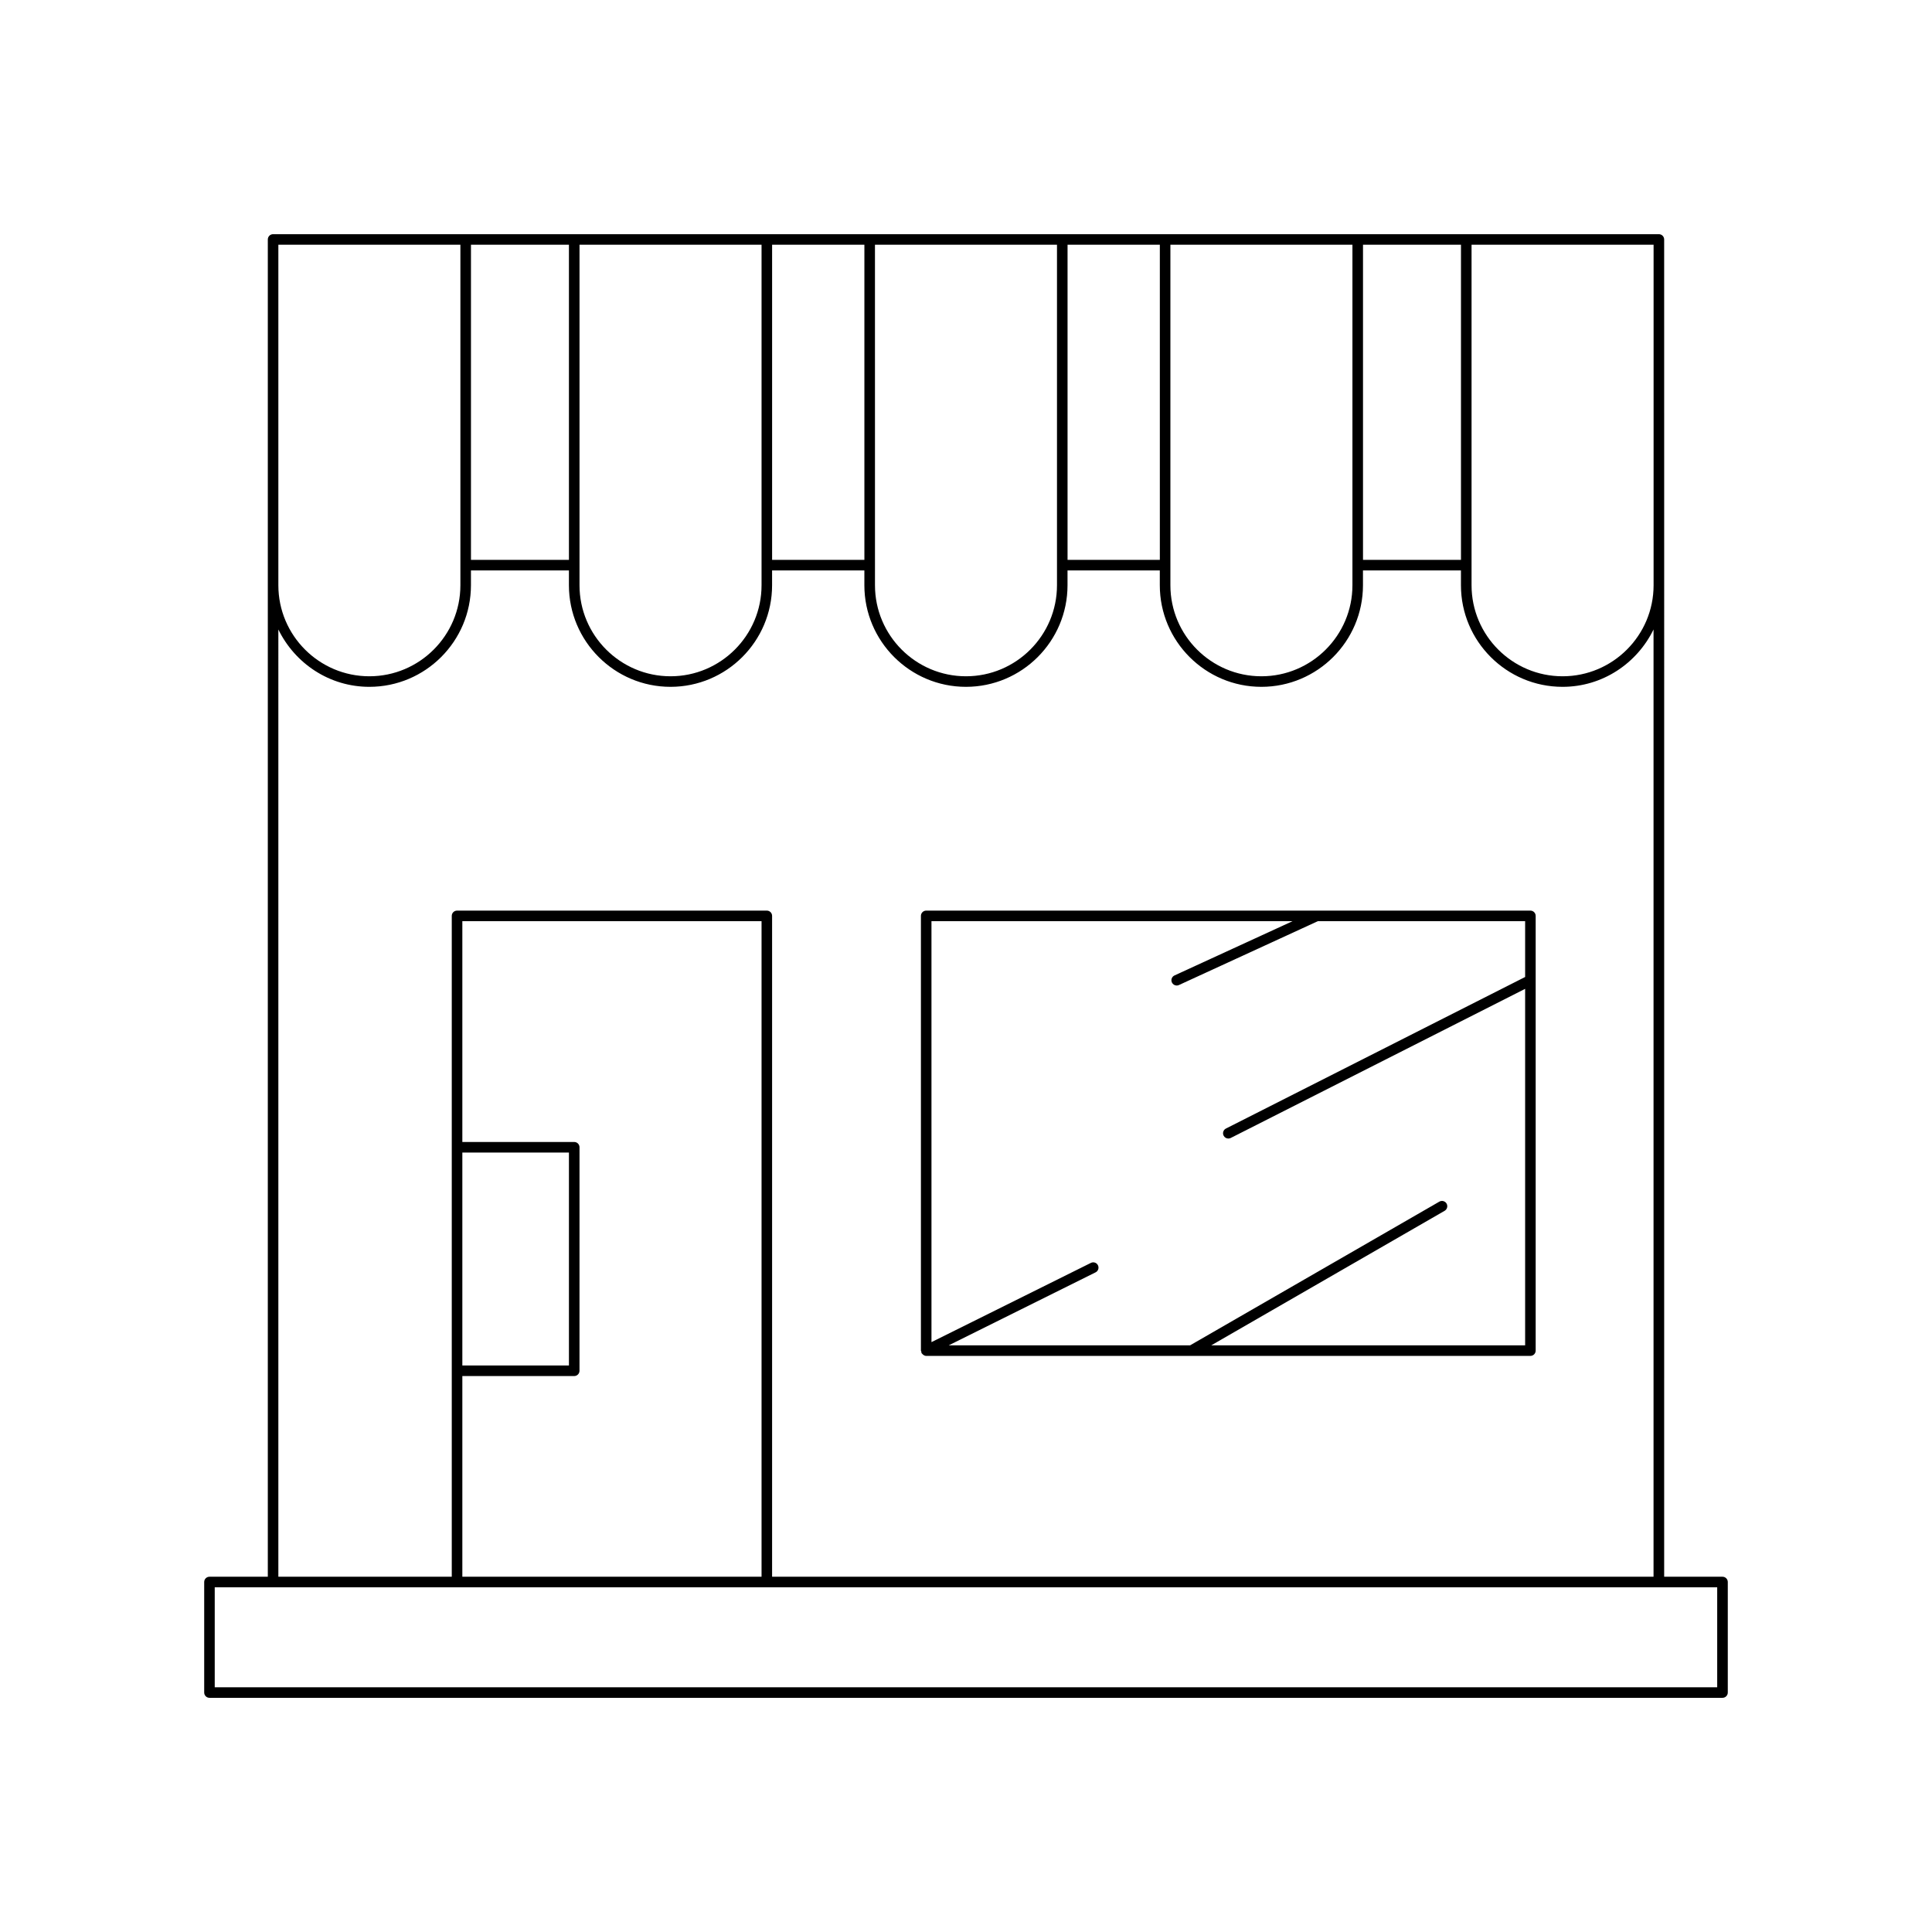
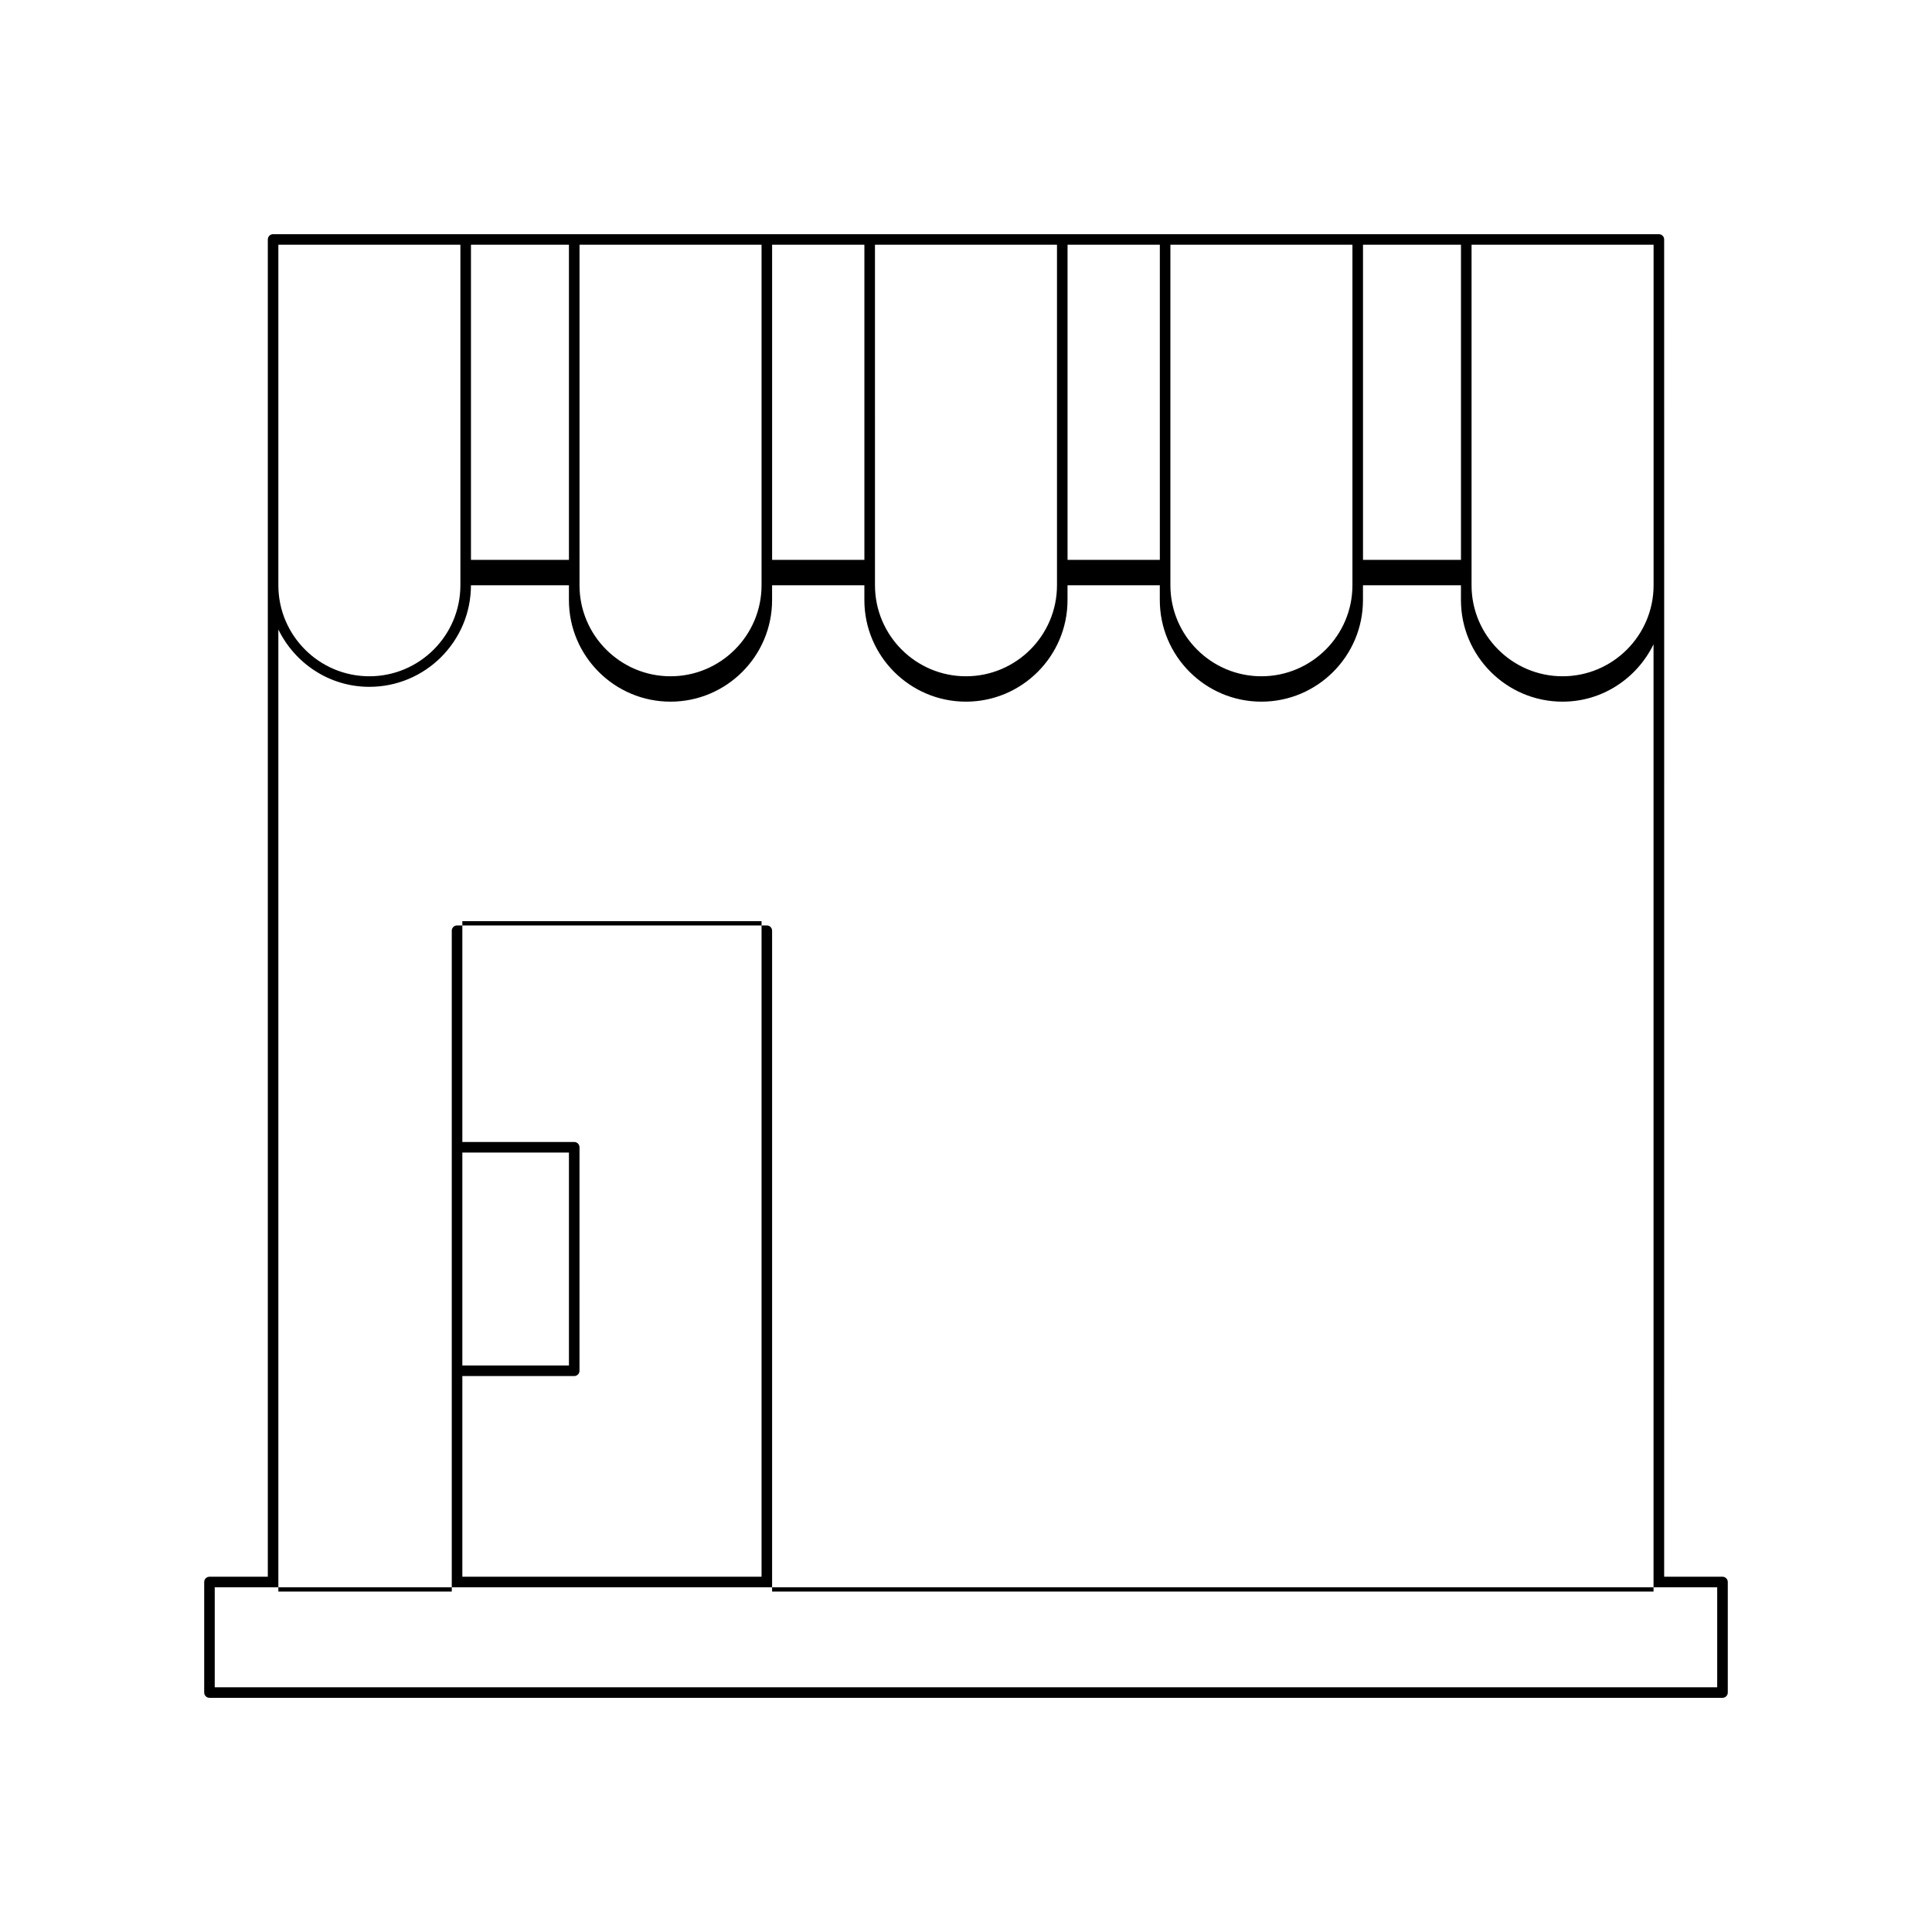
<svg xmlns="http://www.w3.org/2000/svg" fill="#000000" width="800px" height="800px" version="1.1" viewBox="144 144 512 512">
  <g>
-     <path d="m585.02 207.46c0-0.773-0.629-1.398-1.398-1.398h-367.25c-0.77 0-1.398 0.625-1.398 1.398v354.39h-15.461c-0.77 0-1.398 0.625-1.398 1.398v29.293c0 0.773 0.629 1.398 1.398 1.398h400.97c0.77 0 1.398-0.625 1.398-1.398v-29.293c0-0.773-0.629-1.398-1.398-1.398h-15.461l0.004-262.75zm-51.043 1.398h48.242v90.242c0 13.301-10.82 24.121-24.117 24.121-13.301 0-24.125-10.82-24.125-24.121zm-28.766 0h25.965v83.516h-25.965zm-51.043 0h48.242v90.242c0 13.301-10.824 24.121-24.125 24.121-13.301 0-24.117-10.82-24.117-24.121zm-27.254 0h24.457v83.516h-24.457zm-51.039 0h48.238v90.242c0 13.301-10.82 24.121-24.117 24.121-13.301 0-24.117-10.82-24.117-24.121zm-27.258 0h24.457v83.516h-24.457zm-51.039 0h48.242v90.242c0 13.301-10.82 24.121-24.117 24.121-13.301 0-24.125-10.82-24.125-24.121zm-28.766 0h25.965v83.516h-25.965zm-51.043 0h48.242v90.242c0 13.301-10.824 24.121-24.125 24.121s-24.117-10.82-24.117-24.121zm0 101.96c4.375 8.961 13.496 15.199 24.117 15.199 14.848 0 26.922-12.074 26.922-26.922v-3.93h25.965v3.93c0 14.844 12.074 26.922 26.922 26.922 14.844 0 26.918-12.074 26.918-26.922v-3.93h24.457v3.93c0 14.844 12.074 26.922 26.918 26.922s26.918-12.074 26.918-26.922v-3.93h24.457v3.93c0 14.844 12.074 26.922 26.918 26.922 14.848 0 26.922-12.074 26.922-26.922v-3.93h25.965v3.93c0 14.844 12.074 26.922 26.922 26.922 10.625 0 19.742-6.238 24.117-15.199v251.03h-233.59v-175.13c0-0.773-0.629-1.398-1.398-1.398h-82.094c-0.77 0-1.398 0.625-1.398 1.398v175.13h-45.957zm78.406 197.85c0.77 0 1.398-0.625 1.398-1.398l0.004-59.234c0-0.773-0.629-1.398-1.398-1.398h-29.652v-58.516h79.293v173.73h-79.293v-53.18zm-29.648-2.801v-56.43h28.25v56.434zm332.55 58.781v26.496l-398.17-0.004v-26.496z" />
-     <path d="m388.2 502.55c0.047 0.094 0.141 0.145 0.203 0.223 0.059 0.074 0.102 0.133 0.176 0.191 0.254 0.211 0.547 0.363 0.871 0.363h160.12c0.77 0 1.398-0.625 1.398-1.398v-115.21c0-0.773-0.629-1.398-1.398-1.398h-160.12c-0.77 0-1.398 0.625-1.398 1.398v115.21c0 0.117 0.098 0.191 0.125 0.301 0.023 0.109-0.031 0.219 0.023 0.32zm2.648-114.43h95.699l-31.293 14.383c-0.699 0.324-1.012 1.152-0.688 1.855 0.242 0.512 0.742 0.816 1.273 0.816 0.195 0 0.395-0.039 0.586-0.129l36.824-16.926h54.926v14.793l-79.293 40.164c-0.688 0.352-0.961 1.191-0.613 1.879 0.246 0.488 0.738 0.77 1.246 0.77 0.215 0 0.434-0.051 0.633-0.148l78.027-39.523v94.48h-83.191l61.859-35.66c0.668-0.387 0.898-1.242 0.516-1.914-0.398-0.676-1.262-0.891-1.914-0.516l-66.07 38.09h-63.969l38.93-19.348c0.695-0.34 0.973-1.184 0.629-1.875-0.332-0.688-1.168-0.98-1.875-0.629l-42.242 20.996z" />
+     <path d="m585.02 207.46c0-0.773-0.629-1.398-1.398-1.398h-367.25c-0.77 0-1.398 0.625-1.398 1.398v354.39h-15.461c-0.77 0-1.398 0.625-1.398 1.398v29.293c0 0.773 0.629 1.398 1.398 1.398h400.97c0.77 0 1.398-0.625 1.398-1.398v-29.293c0-0.773-0.629-1.398-1.398-1.398h-15.461l0.004-262.75zm-51.043 1.398h48.242v90.242c0 13.301-10.82 24.121-24.117 24.121-13.301 0-24.125-10.82-24.125-24.121zm-28.766 0h25.965v83.516h-25.965zm-51.043 0h48.242v90.242c0 13.301-10.824 24.121-24.125 24.121-13.301 0-24.117-10.82-24.117-24.121zm-27.254 0h24.457v83.516h-24.457zm-51.039 0h48.238v90.242c0 13.301-10.82 24.121-24.117 24.121-13.301 0-24.117-10.82-24.117-24.121zm-27.258 0h24.457v83.516h-24.457zm-51.039 0h48.242v90.242c0 13.301-10.82 24.121-24.117 24.121-13.301 0-24.125-10.82-24.125-24.121zm-28.766 0h25.965v83.516h-25.965zm-51.043 0h48.242v90.242c0 13.301-10.824 24.121-24.125 24.121s-24.117-10.82-24.117-24.121zm0 101.96c4.375 8.961 13.496 15.199 24.117 15.199 14.848 0 26.922-12.074 26.922-26.922h25.965v3.93c0 14.844 12.074 26.922 26.922 26.922 14.844 0 26.918-12.074 26.918-26.922v-3.93h24.457v3.93c0 14.844 12.074 26.922 26.918 26.922s26.918-12.074 26.918-26.922v-3.93h24.457v3.93c0 14.844 12.074 26.922 26.918 26.922 14.848 0 26.922-12.074 26.922-26.922v-3.93h25.965v3.93c0 14.844 12.074 26.922 26.922 26.922 10.625 0 19.742-6.238 24.117-15.199v251.03h-233.59v-175.13c0-0.773-0.629-1.398-1.398-1.398h-82.094c-0.77 0-1.398 0.625-1.398 1.398v175.13h-45.957zm78.406 197.85c0.77 0 1.398-0.625 1.398-1.398l0.004-59.234c0-0.773-0.629-1.398-1.398-1.398h-29.652v-58.516h79.293v173.73h-79.293v-53.18zm-29.648-2.801v-56.43h28.25v56.434zm332.55 58.781v26.496l-398.17-0.004v-26.496z" />
  </g>
</svg>